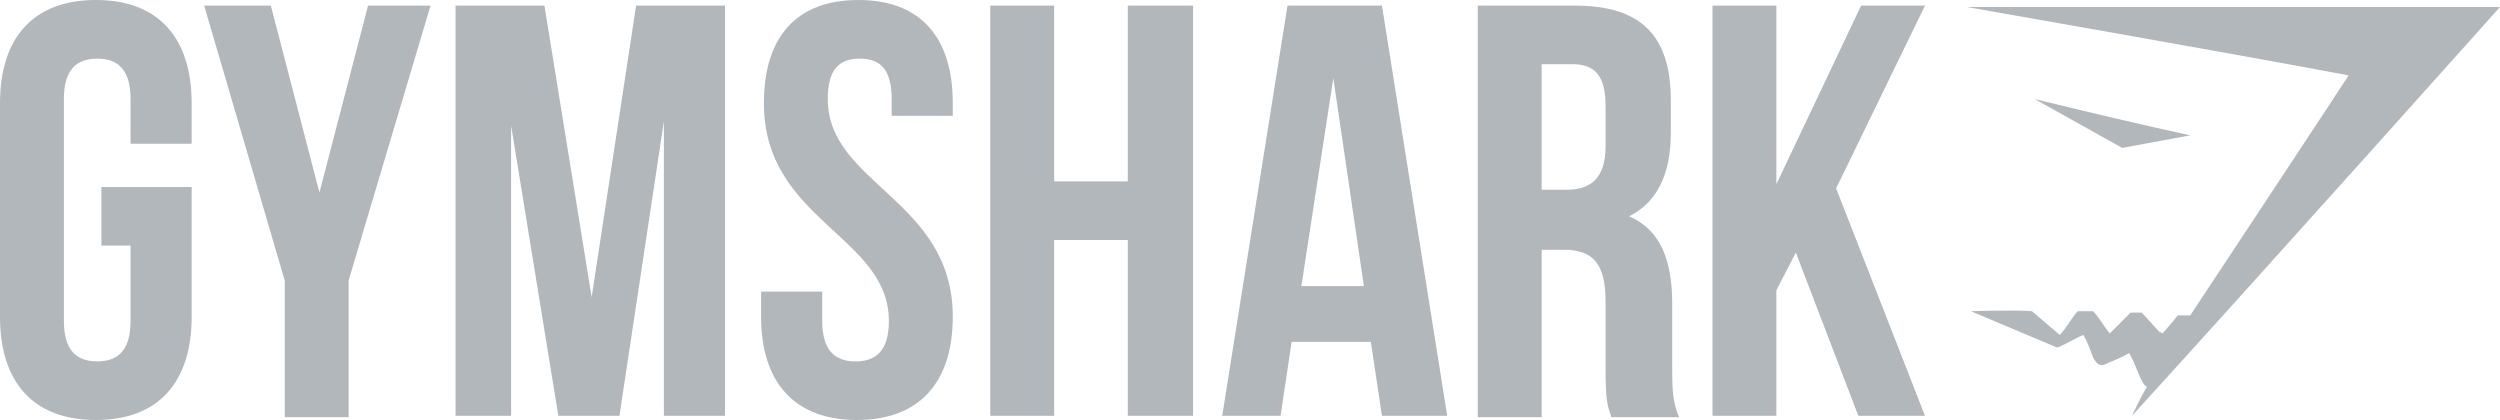
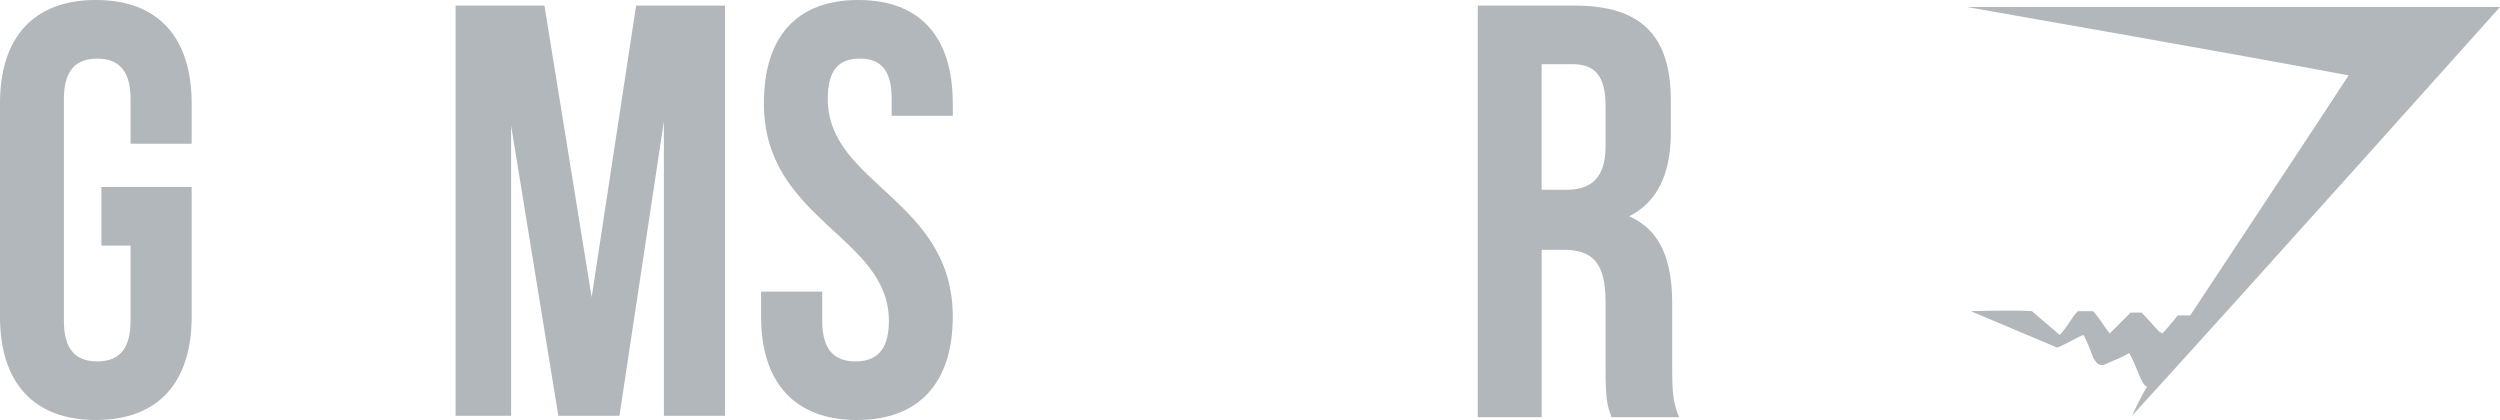
<svg xmlns="http://www.w3.org/2000/svg" width="125px" height="21px" viewBox="0 0 125 21" version="1.1">
  <title>Gymshark_logo</title>
  <g id="Brand-Style-Final" stroke="none" stroke-width="1" fill="none" fill-rule="evenodd">
    <g id="Customer-Page-Copy-43" transform="translate(-643, -1445)" fill="#B2B7BB" fill-rule="nonzero">
      <g id="Gymshark_logo" transform="translate(643, 1445)">
        <g id="g18">
          <path d="M5.07,9.349 L9.583,9.349 L9.583,15.838 C9.583,19.116 7.916,21 4.792,21 C1.667,21 0,19.116 0,15.838 L0,5.163 C0,1.884 1.667,0 4.792,0 C7.917,0 9.583,1.884 9.583,5.163 L9.583,7.186 L6.528,7.186 L6.528,4.954 C6.528,3.489 5.903,2.931 4.861,2.931 C3.819,2.931 3.195,3.489 3.195,4.954 L3.195,16.047 C3.195,17.512 3.82,18.07 4.861,18.07 C5.903,18.07 6.528,17.512 6.528,16.047 L6.528,12.279 L5.07,12.279 L5.07,9.349 Z" id="path2" />
-           <polygon id="path4" points="14.236 14.024 10.208 0.279 13.542 0.279 15.972 9.628 18.403 0.279 21.528 0.279 17.43 14.024 17.43 20.861 14.236 20.861" />
          <polygon id="path6" points="29.583 14.861 31.805 0.279 36.25 0.279 36.25 20.791 33.194 20.791 33.194 6.07 30.972 20.791 27.917 20.791 25.556 6.279 25.556 20.791 22.778 20.791 22.778 0.279 27.222 0.279" />
          <path d="M42.917,0 C46.042,0 47.639,1.884 47.639,5.163 L47.639,5.791 L44.583,5.791 L44.583,4.954 C44.583,3.489 44.028,2.931 42.986,2.931 C41.944,2.931 41.389,3.489 41.389,4.954 C41.389,9.209 47.639,9.977 47.639,15.837 C47.639,19.116 45.972,21 42.847,21 C39.722,21 38.055,19.116 38.055,15.837 L38.055,14.581 L41.111,14.581 L41.111,16.047 C41.111,17.511 41.736,18.07 42.778,18.07 C43.82,18.07 44.444,17.511 44.444,16.047 C44.444,11.791 38.194,11.023 38.194,5.163 C38.194,1.884 39.791,0 42.917,0 L42.917,0 Z" id="path8" />
-           <polygon id="path10" points="52.708 20.791 49.514 20.791 49.514 0.279 52.708 0.279 52.708 9.07 56.389 9.07 56.389 0.279 59.653 0.279 59.653 20.791 56.389 20.791 56.389 12 52.708 12" />
-           <path d="M72.361,20.791 L69.097,20.791 L68.542,17.093 L64.583,17.093 L64.028,20.791 L61.111,20.791 L64.375,0.279 L69.097,0.279 L72.361,20.791 Z M65.069,14.303 L68.194,14.303 L66.666,3.907 L65.069,14.303 Z" id="path12" />
-           <path d="M80.555,20.791 C80.347,20.232 80.278,19.954 80.278,18.28 L80.278,15.07 C80.278,13.187 79.652,12.489 78.194,12.489 L77.084,12.489 L77.084,20.861 L73.889,20.861 L73.889,0.28 L78.75,0.28 C82.083,0.28 83.542,1.815 83.542,5.025 L83.542,6.629 C83.542,8.722 82.847,10.117 81.458,10.815 C83.055,11.513 83.611,13.048 83.611,15.211 L83.611,18.35 C83.611,19.327 83.611,20.094 83.958,20.861 L80.555,20.861 L80.556,20.791 L80.555,20.791 Z M77.083,3.209 L77.083,9.488 L78.333,9.488 C79.514,9.488 80.278,8.93 80.278,7.326 L80.278,5.302 C80.278,3.837 79.791,3.209 78.611,3.209 L77.083,3.21 L77.083,3.209 Z" id="path14" />
-           <polygon id="path16" points="89.792 12.628 88.819 14.512 88.819 20.791 85.625 20.791 85.625 0.279 88.819 0.279 88.819 9.209 93.056 0.279 96.25 0.279 91.805 9.418 96.25 20.791 92.917 20.791" />
+           <path d="M80.555,20.791 C80.347,20.232 80.278,19.954 80.278,18.28 L80.278,15.07 C80.278,13.187 79.652,12.489 78.194,12.489 L77.084,12.489 L77.084,20.861 L73.889,20.861 L73.889,0.28 L78.75,0.28 C82.083,0.28 83.542,1.815 83.542,5.025 L83.542,6.629 C83.542,8.722 82.847,10.117 81.458,10.815 C83.055,11.513 83.611,13.048 83.611,15.211 L83.611,18.35 C83.611,19.327 83.611,20.094 83.958,20.861 L80.555,20.861 L80.556,20.791 L80.555,20.791 Z M77.083,3.209 L77.083,9.488 L78.333,9.488 C79.514,9.488 80.278,8.93 80.278,7.326 L80.278,5.302 C80.278,3.837 79.791,3.209 78.611,3.209 L77.083,3.21 Z" id="path14" />
        </g>
        <g id="g24" transform="translate(98.333, 0.349)">
          <path d="M0,0 C8.889,0 17.778,0 26.667,0 C26.667,0 14.444,13.674 8.264,20.442 C8.264,20.442 8.75,19.396 9.028,18.977 C8.75,18.977 8.472,17.861 8.125,17.302 C7.778,17.512 7.43,17.651 7.083,17.791 C6.737,18 6.528,17.931 6.32,17.513 C6.181,17.163 6.042,16.745 5.833,16.396 C5.486,16.536 4.653,17.025 4.514,17.025 L0.208,15.21 C0.278,15.21 2.361,15.141 3.263,15.21 L4.653,16.397 C5,16.048 5.277,15.49 5.556,15.21 L6.319,15.21 C6.597,15.489 6.875,15.978 7.152,16.326 C7.499,15.978 7.916,15.559 8.194,15.28 L8.75,15.28 C9.028,15.559 9.374,15.978 9.653,16.257 C9.653,16.257 9.722,16.257 9.791,16.326 C9.791,16.326 10.347,15.699 10.555,15.42 L11.18,15.42 C11.18,15.42 19.027,3.559 19.097,3.42 C12.778,2.232 0,0 0,0 L0,0 Z" id="path20" />
-           <path d="M7.778,7.046 L3.402,4.604 C5.971,5.232 8.611,5.86 11.18,6.419 L7.778,7.046 Z" id="path22" />
        </g>
      </g>
    </g>
  </g>
</svg>